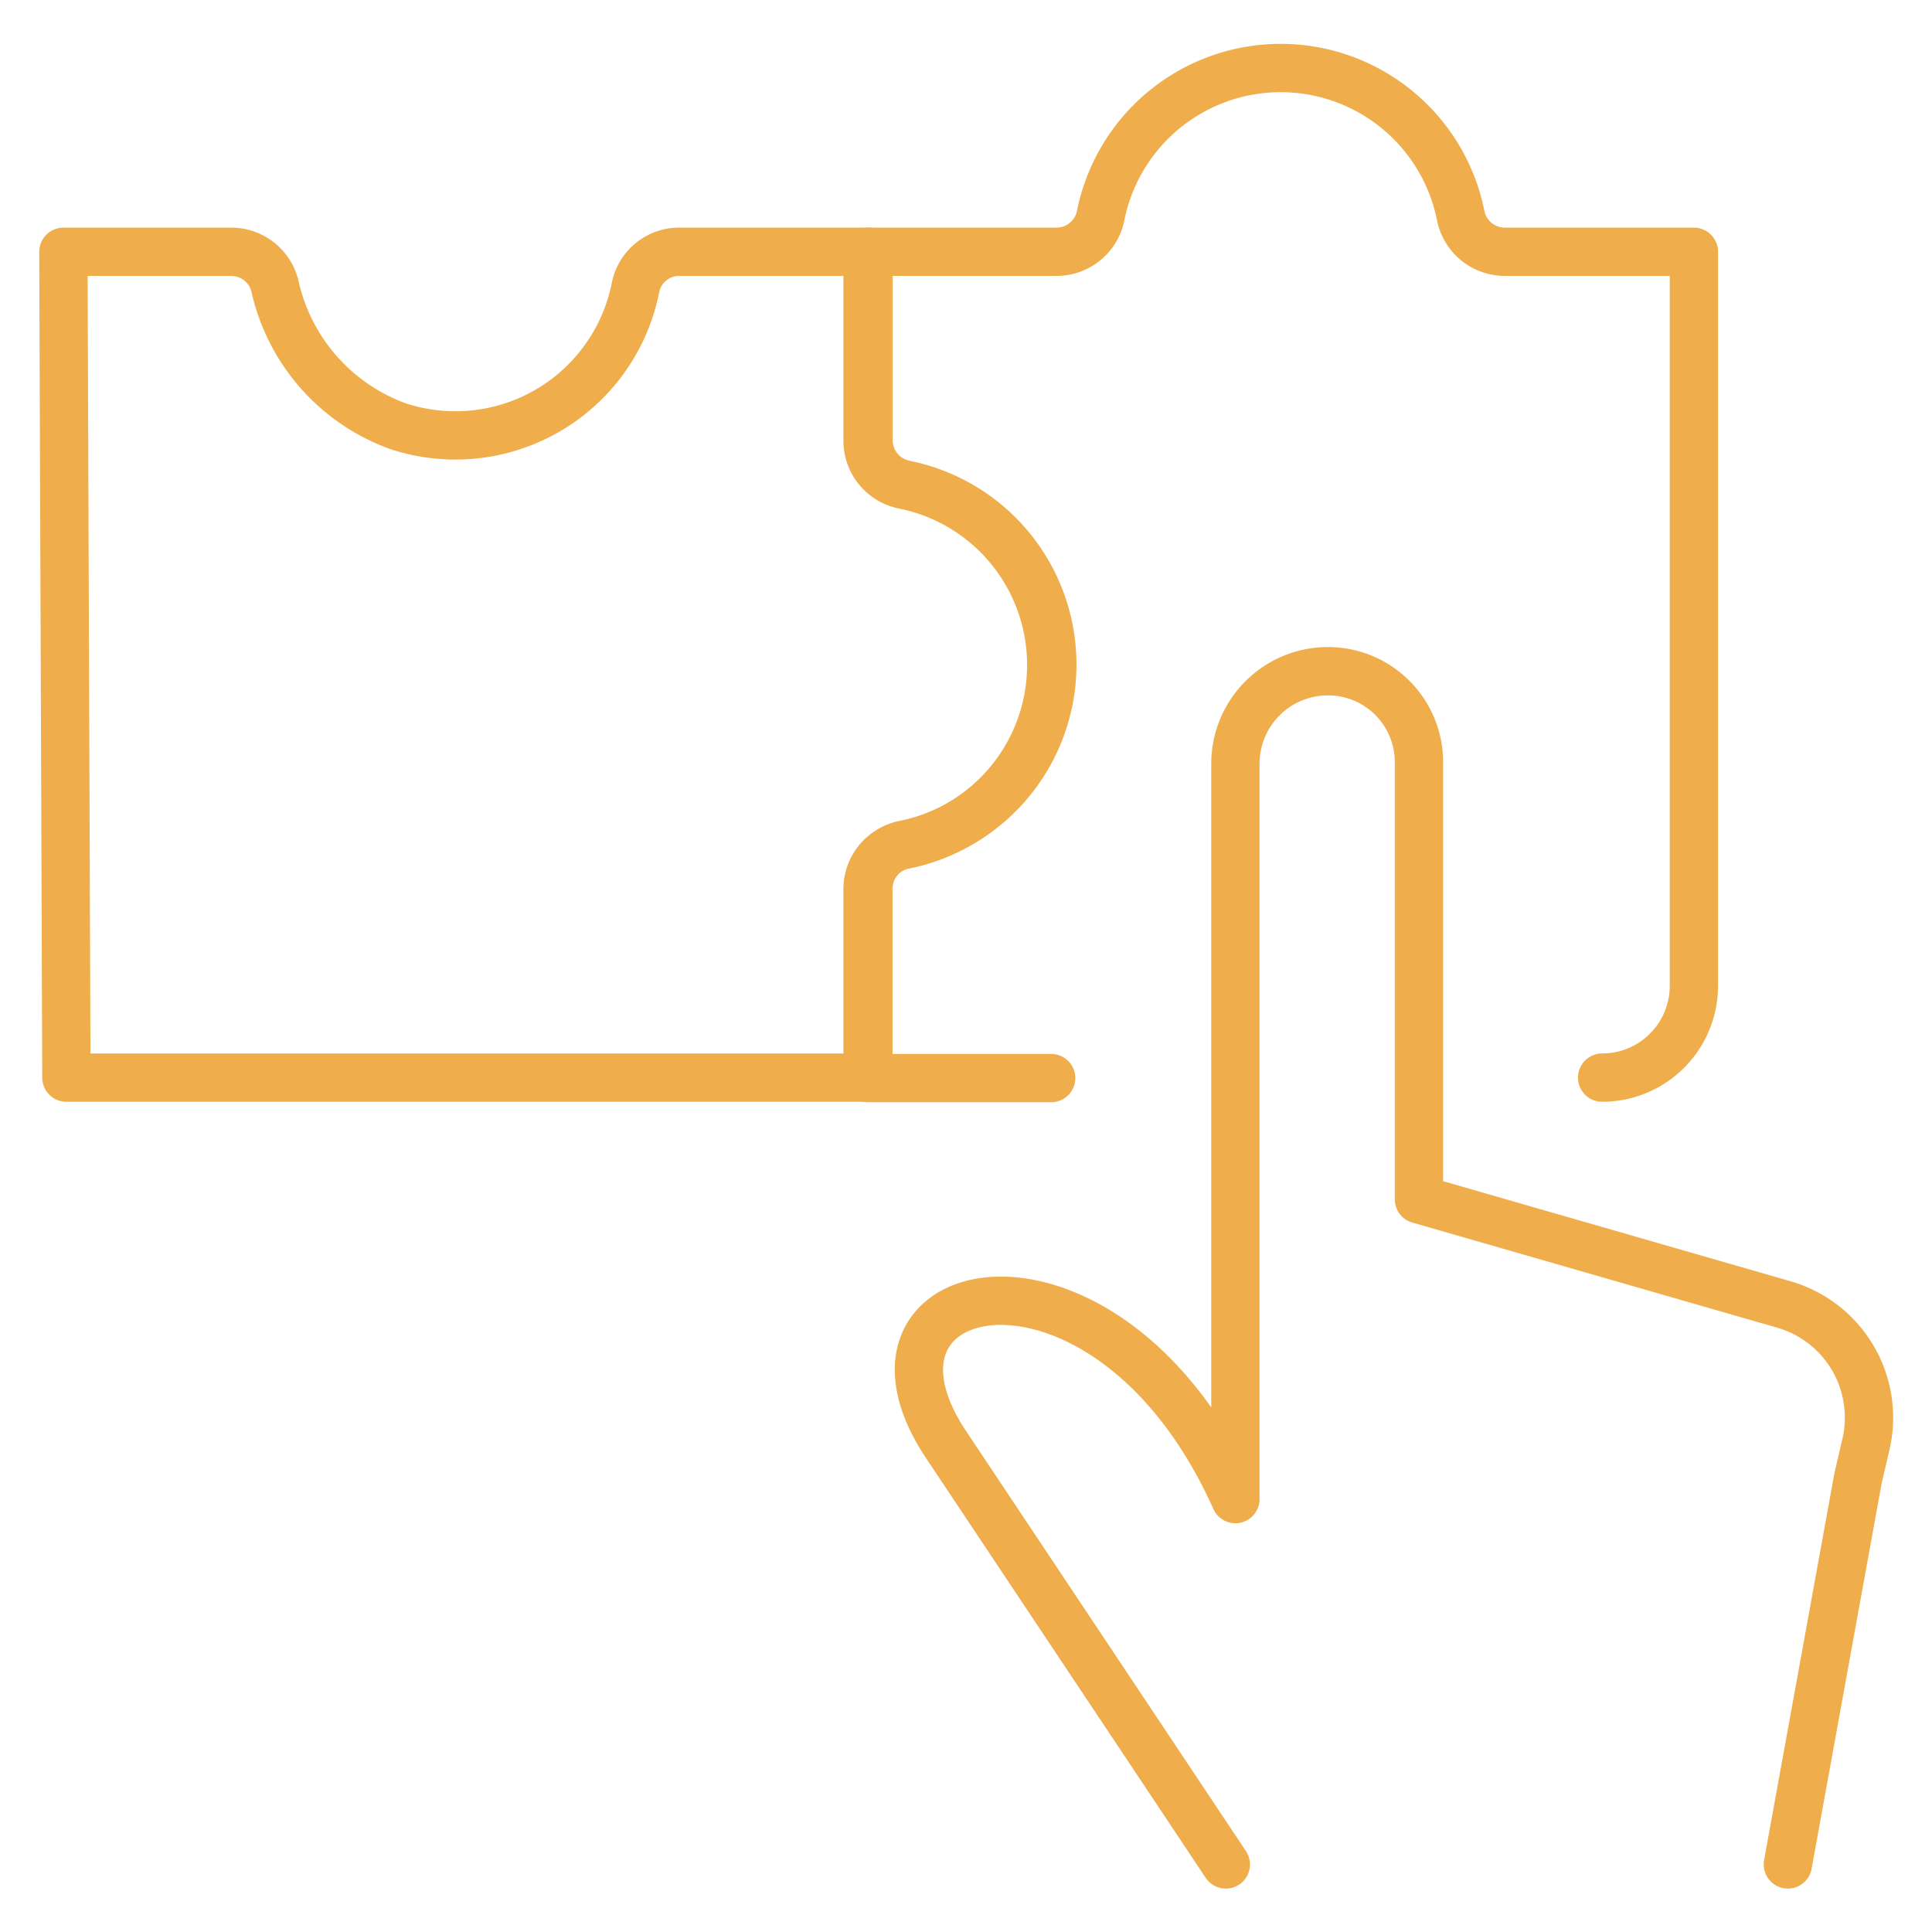
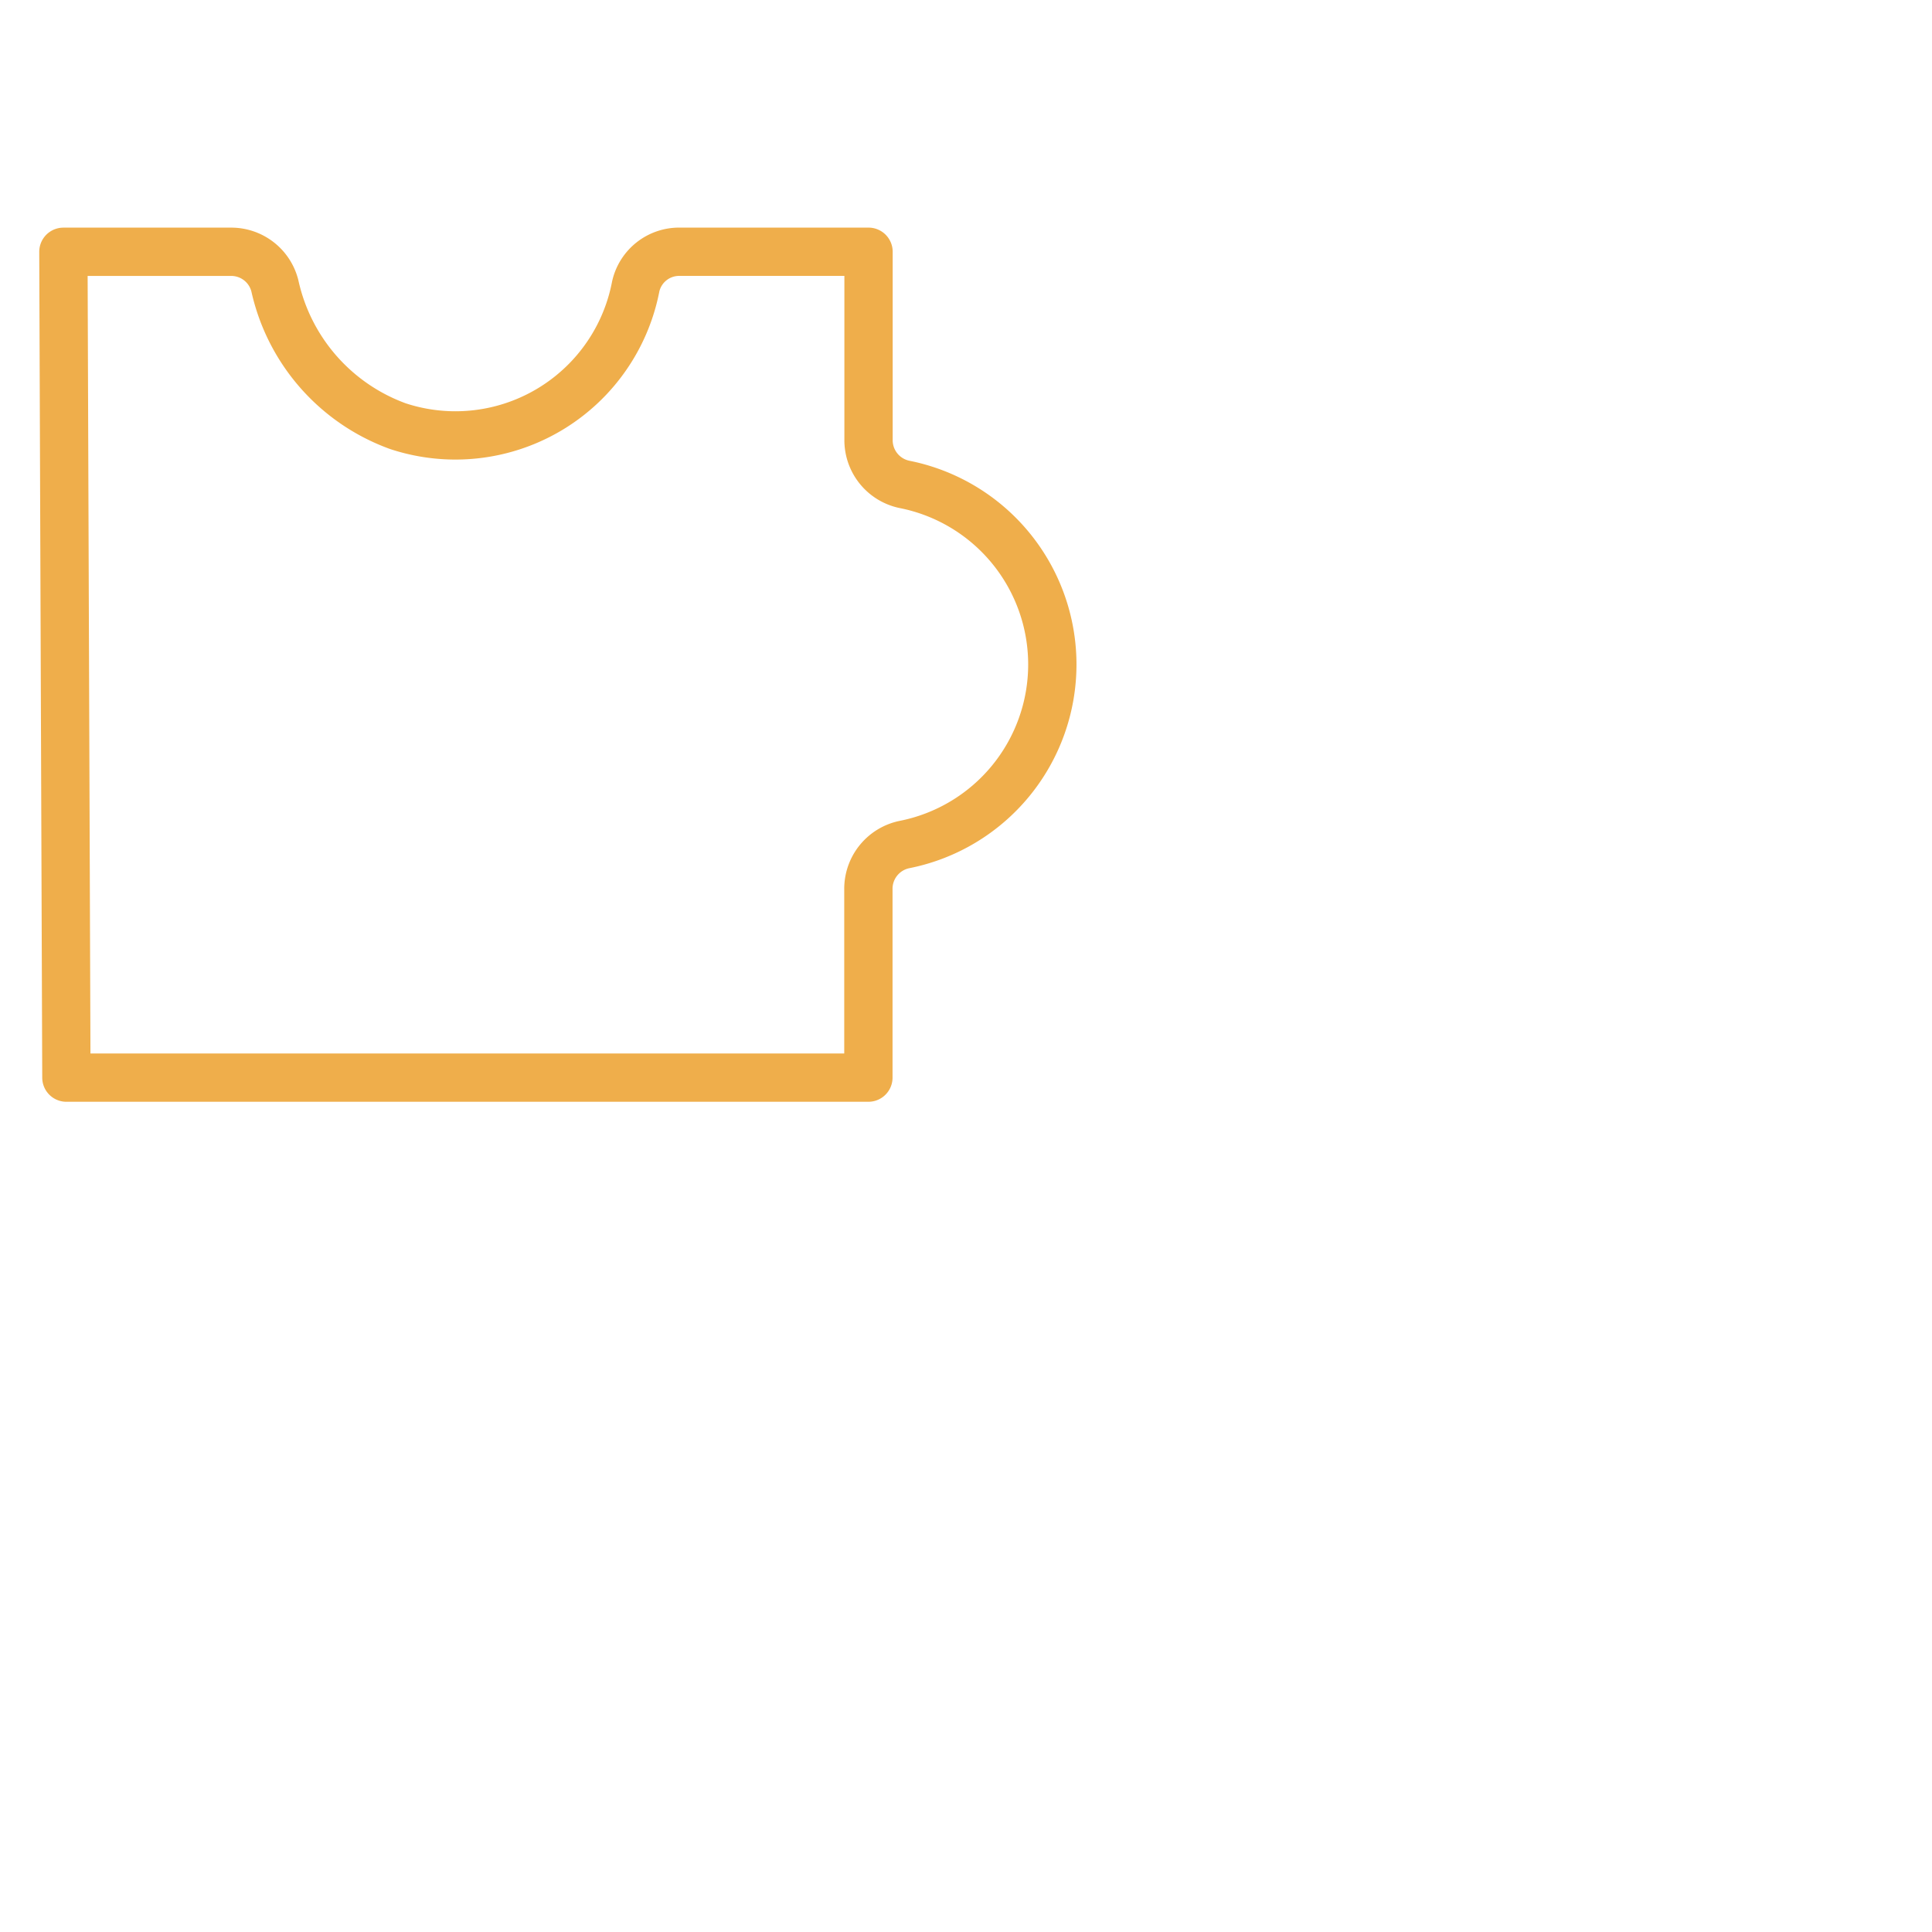
<svg xmlns="http://www.w3.org/2000/svg" viewBox="-1 -1 80 80" id="Workflow-Teamwork-Puzzle-Hand--Streamline-Ultimate.svg" height="80" width="80">
  <desc>Workflow Teamwork Puzzle Hand Streamline Icon: https://streamlinehq.com</desc>
  <defs />
-   <path d="m49.758 76.203 -11.628 -17.453c-4.618 -7.053 6.76 -9.425 12.025 2.324V30.592a3.832 3.832 0 0 1 3.838 -3.799 3.767 3.767 0 0 1 3.763 3.799v18.07l15.116 4.355a4.875 4.875 0 0 1 3.393 5.785l-0.325 1.394 -2.909 16.006" fill="none" stroke="#efae4b" stroke-linecap="round" stroke-linejoin="round" stroke-width="2" />
-   <path d="M65.341 43.622a3.799 3.799 0 0 0 3.799 -3.802V9.425h-7.8a1.865 1.865 0 0 1 -1.849 -1.466 7.602 7.602 0 0 0 -14.921 0 1.865 1.865 0 0 1 -1.846 1.466h-7.8v7.8a1.862 1.862 0 0 0 1.469 1.846 7.605 7.605 0 0 1 0 14.924 1.859 1.859 0 0 0 -1.469 1.846v7.8h7.602" fill="none" stroke="#efae4b" stroke-linecap="round" stroke-linejoin="round" stroke-width="2" />
  <path d="M1.749 43.622h33.209v-7.8a1.872 1.872 0 0 1 1.482 -1.849 7.602 7.602 0 0 0 0 -14.918 1.869 1.869 0 0 1 -1.476 -1.849V9.425h-7.8a1.843 1.843 0 0 0 -1.839 1.43 7.602 7.602 0 0 1 -9.848 5.792 8.021 8.021 0 0 1 -5.096 -5.814 1.862 1.862 0 0 0 -1.836 -1.407H1.625Z" fill="none" stroke="#efae4b" stroke-linecap="round" stroke-linejoin="round" stroke-width="2" />
</svg>